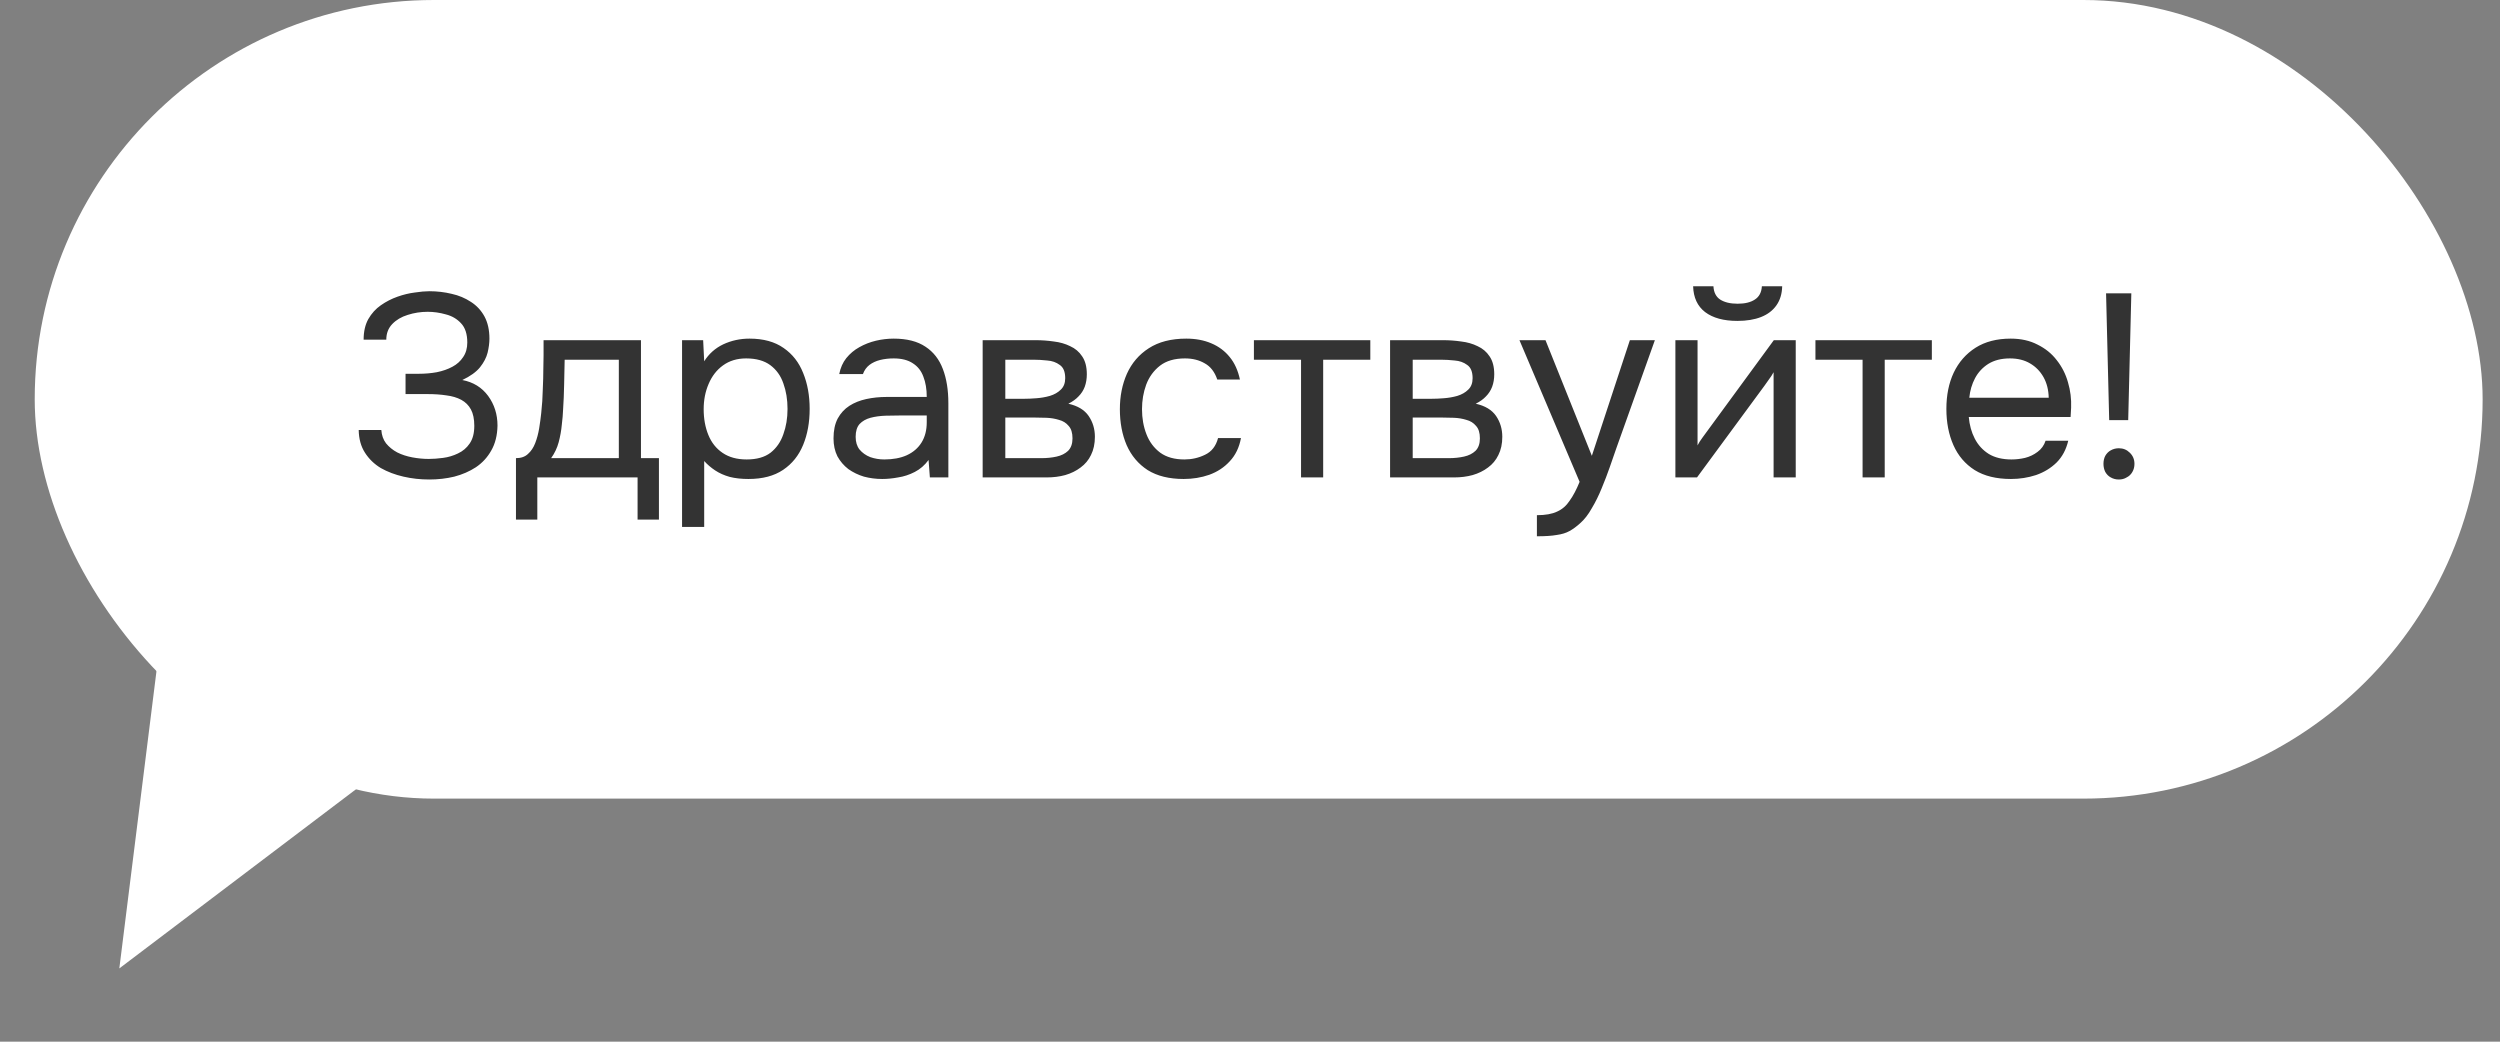
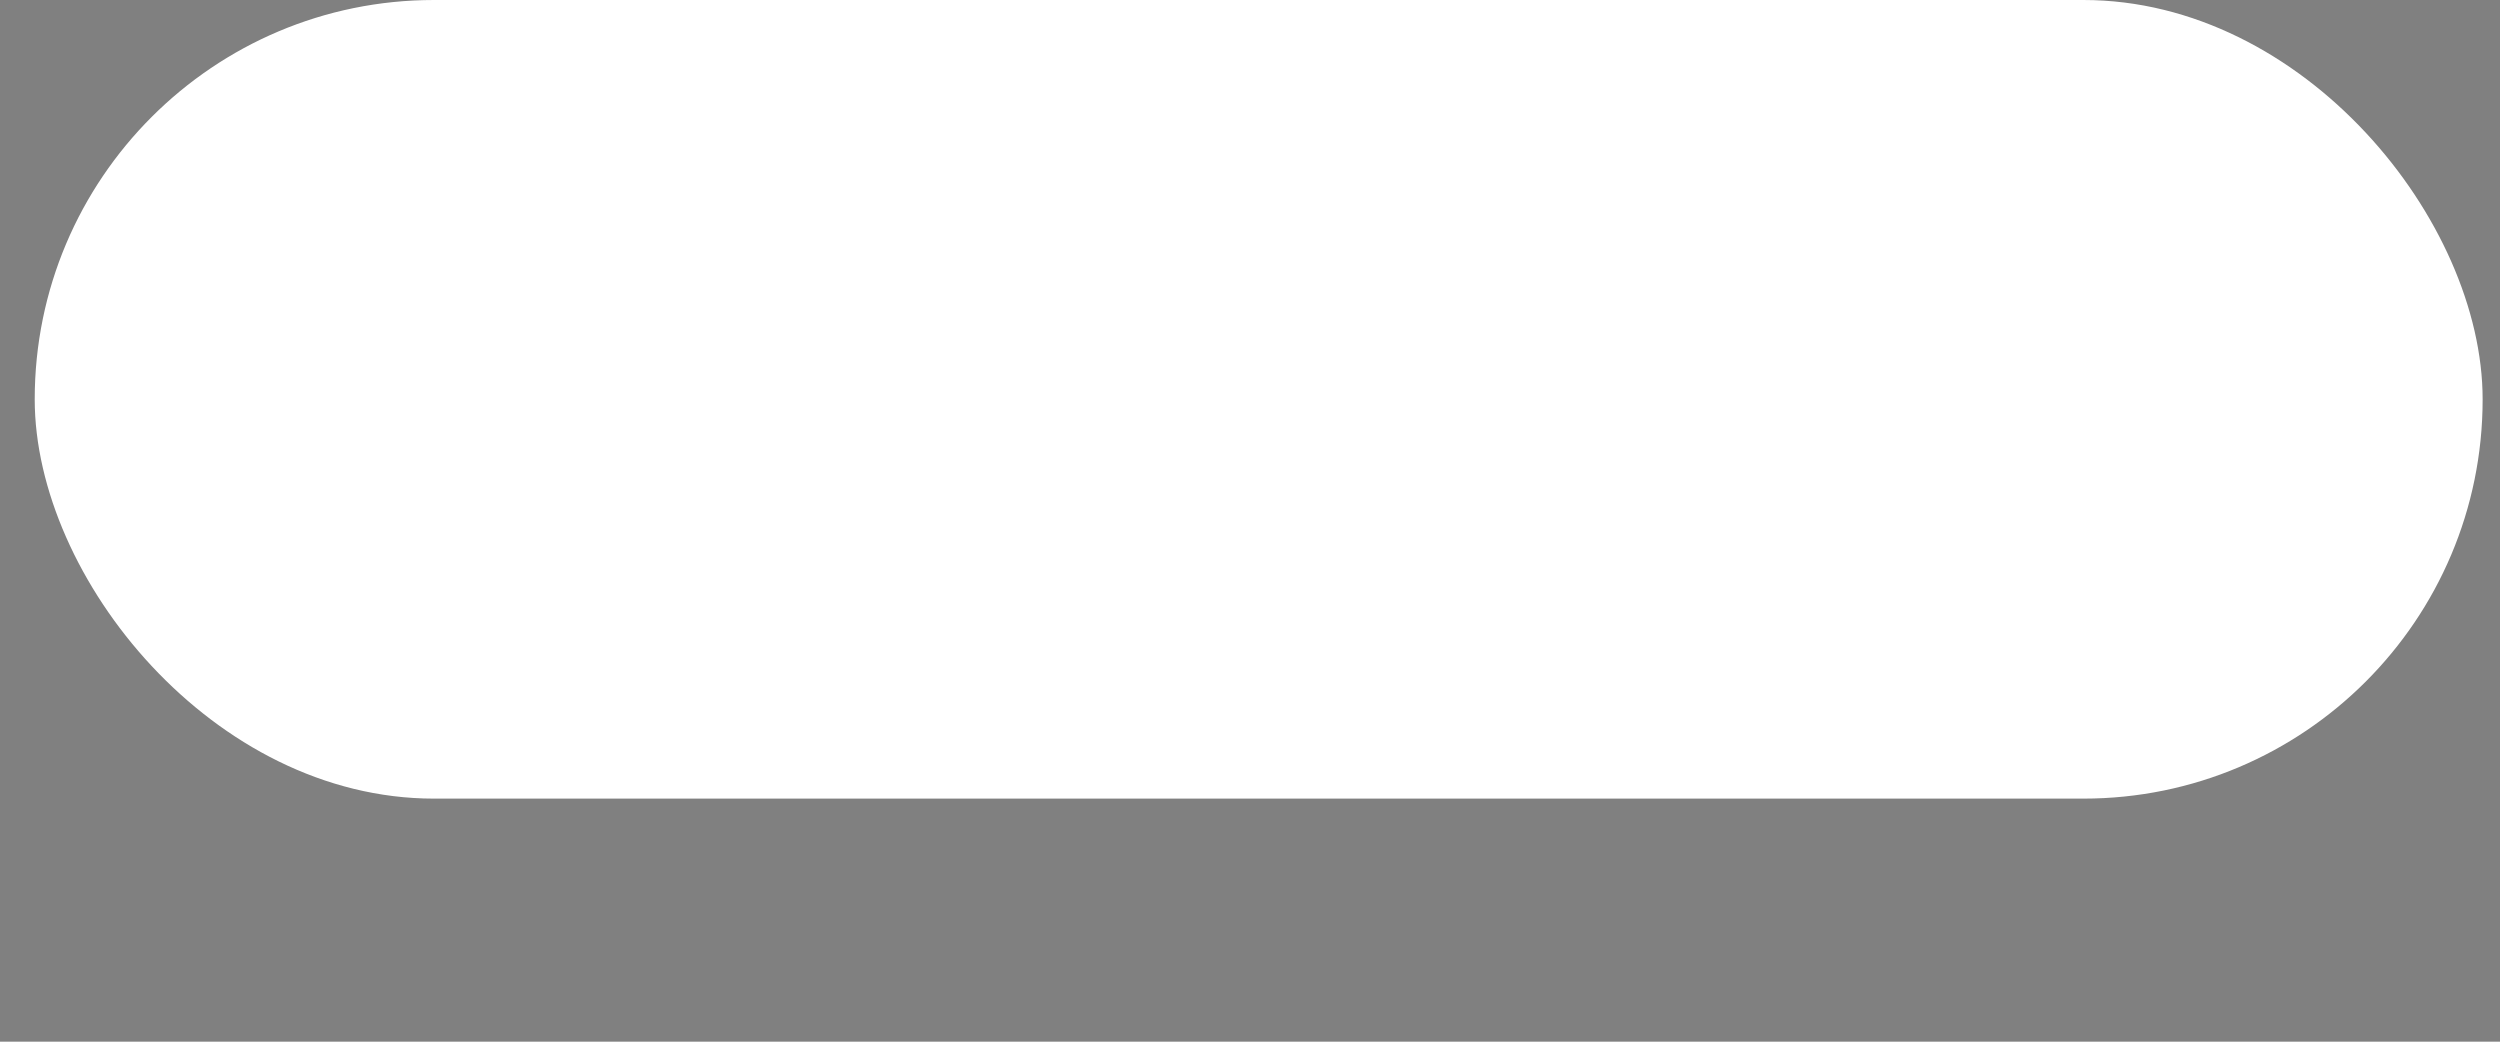
<svg xmlns="http://www.w3.org/2000/svg" width="96" height="40" viewBox="0 0 96 40" fill="none">
  <rect x="0" y="0" width="96" height="40" fill="#808080" stroke="none" />
  <rect x="1.333" width="94" height="30.667" rx="15.333" fill="white" />
-   <path opacity="0.8" d="M16.483 18.413C16.143 18.413 15.813 18.377 15.493 18.303C15.174 18.23 14.883 18.12 14.623 17.973C14.37 17.82 14.167 17.623 14.014 17.383C13.86 17.143 13.78 16.853 13.774 16.513H14.643C14.657 16.713 14.717 16.883 14.823 17.023C14.937 17.163 15.08 17.28 15.254 17.373C15.427 17.46 15.62 17.523 15.834 17.563C16.047 17.603 16.257 17.623 16.463 17.623C16.63 17.623 16.814 17.61 17.014 17.583C17.213 17.557 17.404 17.5 17.584 17.413C17.77 17.327 17.92 17.2 18.034 17.033C18.154 16.86 18.213 16.633 18.213 16.353C18.213 16.093 18.17 15.883 18.084 15.723C17.997 15.563 17.873 15.44 17.713 15.353C17.553 15.267 17.363 15.21 17.143 15.183C16.93 15.15 16.694 15.133 16.433 15.133H15.573V14.353H16.084C16.323 14.353 16.553 14.333 16.773 14.293C17 14.247 17.2 14.177 17.373 14.083C17.547 13.99 17.683 13.867 17.784 13.713C17.89 13.56 17.944 13.373 17.944 13.153C17.944 12.827 17.863 12.58 17.703 12.413C17.55 12.247 17.357 12.133 17.123 12.073C16.89 12.007 16.657 11.973 16.424 11.973C16.157 11.973 15.9 12.013 15.653 12.093C15.414 12.167 15.217 12.283 15.063 12.443C14.91 12.603 14.834 12.803 14.834 13.043H13.963C13.963 12.73 14.024 12.467 14.143 12.253C14.27 12.033 14.43 11.857 14.623 11.723C14.823 11.583 15.037 11.473 15.264 11.393C15.49 11.313 15.71 11.26 15.924 11.233C16.143 11.2 16.33 11.183 16.483 11.183C16.784 11.183 17.07 11.217 17.343 11.283C17.617 11.343 17.863 11.447 18.084 11.593C18.303 11.733 18.477 11.92 18.604 12.153C18.73 12.387 18.794 12.67 18.794 13.003C18.794 13.17 18.77 13.35 18.724 13.543C18.677 13.73 18.58 13.917 18.433 14.103C18.287 14.283 18.06 14.447 17.753 14.593C18.174 14.673 18.503 14.877 18.744 15.203C18.983 15.53 19.104 15.91 19.104 16.343C19.097 16.717 19.017 17.037 18.863 17.303C18.717 17.563 18.52 17.777 18.273 17.943C18.027 18.103 17.75 18.223 17.444 18.303C17.137 18.377 16.817 18.413 16.483 18.413ZM19.813 19.953V17.593C20.007 17.593 20.16 17.54 20.273 17.433C20.393 17.327 20.487 17.187 20.553 17.013C20.62 16.84 20.67 16.653 20.703 16.453C20.737 16.247 20.763 16.05 20.783 15.863C20.817 15.557 20.837 15.253 20.843 14.953C20.857 14.647 20.863 14.403 20.863 14.223C20.87 14.03 20.873 13.837 20.873 13.643C20.873 13.45 20.873 13.257 20.873 13.063H24.613V17.593H25.303V19.953H24.483V18.333H20.633V19.953H19.813ZM21.163 17.593H23.763V13.813H21.683C21.677 14.093 21.67 14.407 21.663 14.753C21.657 15.1 21.643 15.423 21.623 15.723C21.617 15.897 21.6 16.093 21.573 16.313C21.553 16.533 21.513 16.757 21.453 16.983C21.393 17.203 21.297 17.407 21.163 17.593ZM26.191 20.233V13.063H27.001L27.041 13.873C27.221 13.587 27.464 13.37 27.771 13.223C28.084 13.077 28.421 13.003 28.781 13.003C29.314 13.003 29.751 13.123 30.091 13.363C30.431 13.597 30.681 13.917 30.841 14.323C31.008 14.73 31.091 15.19 31.091 15.703C31.091 16.217 31.008 16.677 30.841 17.083C30.674 17.49 30.418 17.81 30.071 18.043C29.724 18.277 29.281 18.393 28.741 18.393C28.474 18.393 28.234 18.367 28.021 18.313C27.808 18.253 27.621 18.17 27.461 18.063C27.301 17.957 27.161 17.837 27.041 17.703V20.233H26.191ZM28.671 17.643C29.058 17.643 29.364 17.557 29.591 17.383C29.818 17.203 29.981 16.967 30.081 16.673C30.188 16.38 30.241 16.057 30.241 15.703C30.241 15.343 30.188 15.017 30.081 14.723C29.981 14.43 29.814 14.197 29.581 14.023C29.348 13.85 29.038 13.763 28.651 13.763C28.304 13.763 28.008 13.853 27.761 14.033C27.521 14.207 27.338 14.443 27.211 14.743C27.084 15.037 27.021 15.36 27.021 15.713C27.021 16.08 27.081 16.41 27.201 16.703C27.321 16.997 27.504 17.227 27.751 17.393C27.998 17.56 28.304 17.643 28.671 17.643ZM33.877 18.393C33.637 18.393 33.404 18.363 33.177 18.303C32.957 18.237 32.757 18.14 32.577 18.013C32.404 17.88 32.264 17.717 32.157 17.523C32.057 17.323 32.007 17.093 32.007 16.833C32.007 16.533 32.06 16.28 32.167 16.073C32.28 15.867 32.43 15.703 32.617 15.583C32.804 15.463 33.02 15.377 33.267 15.323C33.514 15.27 33.77 15.243 34.037 15.243H35.587C35.587 14.943 35.544 14.683 35.457 14.463C35.377 14.243 35.244 14.073 35.057 13.953C34.87 13.827 34.624 13.763 34.317 13.763C34.13 13.763 33.957 13.783 33.797 13.823C33.637 13.863 33.5 13.927 33.387 14.013C33.274 14.1 33.19 14.217 33.137 14.363H32.227C32.274 14.123 32.364 13.92 32.497 13.753C32.637 13.58 32.804 13.44 32.997 13.333C33.197 13.22 33.41 13.137 33.637 13.083C33.864 13.03 34.09 13.003 34.317 13.003C34.824 13.003 35.23 13.107 35.537 13.313C35.844 13.513 36.067 13.8 36.207 14.173C36.347 14.54 36.417 14.977 36.417 15.483V18.333H35.707L35.657 17.663C35.51 17.863 35.334 18.017 35.127 18.123C34.92 18.23 34.707 18.3 34.487 18.333C34.274 18.373 34.07 18.393 33.877 18.393ZM33.957 17.643C34.29 17.643 34.577 17.59 34.817 17.483C35.064 17.37 35.254 17.207 35.387 16.993C35.52 16.78 35.587 16.52 35.587 16.213V15.953H34.657C34.437 15.953 34.22 15.957 34.007 15.963C33.794 15.97 33.6 15.997 33.427 16.043C33.254 16.09 33.114 16.17 33.007 16.283C32.907 16.397 32.857 16.56 32.857 16.773C32.857 16.973 32.907 17.137 33.007 17.263C33.114 17.39 33.25 17.487 33.417 17.553C33.59 17.613 33.77 17.643 33.957 17.643ZM37.734 18.333V13.063H39.774C40.007 13.063 40.237 13.08 40.464 13.113C40.697 13.14 40.907 13.2 41.094 13.293C41.287 13.38 41.441 13.51 41.554 13.683C41.674 13.857 41.734 14.087 41.734 14.373C41.734 14.547 41.707 14.707 41.654 14.853C41.601 14.993 41.521 15.117 41.414 15.223C41.314 15.33 41.184 15.423 41.024 15.503C41.384 15.583 41.644 15.74 41.804 15.973C41.964 16.207 42.044 16.473 42.044 16.773C42.044 17.04 41.994 17.273 41.894 17.473C41.801 17.667 41.667 17.827 41.494 17.953C41.327 18.08 41.131 18.177 40.904 18.243C40.684 18.303 40.447 18.333 40.194 18.333H37.734ZM38.604 17.593H39.994C40.201 17.593 40.394 17.573 40.574 17.533C40.754 17.493 40.901 17.42 41.014 17.313C41.127 17.2 41.184 17.04 41.184 16.833C41.184 16.62 41.134 16.46 41.034 16.353C40.941 16.24 40.817 16.163 40.664 16.123C40.517 16.077 40.357 16.05 40.184 16.043C40.011 16.037 39.847 16.033 39.694 16.033H38.604V17.593ZM38.604 15.313H39.334C39.467 15.313 39.621 15.307 39.794 15.293C39.974 15.28 40.147 15.25 40.314 15.203C40.487 15.15 40.627 15.07 40.734 14.963C40.847 14.857 40.904 14.71 40.904 14.523C40.904 14.277 40.834 14.107 40.694 14.013C40.561 13.913 40.401 13.857 40.214 13.843C40.027 13.823 39.854 13.813 39.694 13.813H38.604V15.313ZM45.453 18.393C44.899 18.393 44.439 18.28 44.073 18.053C43.713 17.82 43.443 17.5 43.263 17.093C43.089 16.687 43.003 16.227 43.003 15.713C43.003 15.213 43.093 14.76 43.273 14.353C43.459 13.94 43.739 13.613 44.113 13.373C44.493 13.127 44.973 13.003 45.553 13.003C45.913 13.003 46.233 13.063 46.513 13.183C46.799 13.303 47.036 13.48 47.223 13.713C47.409 13.94 47.539 14.227 47.613 14.573H46.743C46.643 14.28 46.483 14.073 46.263 13.953C46.049 13.827 45.796 13.763 45.503 13.763C45.103 13.763 44.783 13.857 44.543 14.043C44.303 14.23 44.126 14.473 44.013 14.773C43.906 15.067 43.853 15.38 43.853 15.713C43.853 16.06 43.909 16.38 44.023 16.673C44.136 16.967 44.313 17.203 44.553 17.383C44.793 17.557 45.103 17.643 45.483 17.643C45.763 17.643 46.026 17.583 46.273 17.463C46.526 17.343 46.693 17.13 46.773 16.823H47.653C47.586 17.183 47.443 17.48 47.223 17.713C47.009 17.947 46.746 18.12 46.433 18.233C46.126 18.34 45.799 18.393 45.453 18.393ZM49.96 18.333V13.813H48.15V13.063H52.62V13.813H50.81V18.333H49.96ZM53.379 18.333V13.063H55.419C55.652 13.063 55.882 13.08 56.108 13.113C56.342 13.14 56.552 13.2 56.739 13.293C56.932 13.38 57.085 13.51 57.199 13.683C57.319 13.857 57.379 14.087 57.379 14.373C57.379 14.547 57.352 14.707 57.298 14.853C57.245 14.993 57.165 15.117 57.059 15.223C56.959 15.33 56.828 15.423 56.669 15.503C57.029 15.583 57.288 15.74 57.449 15.973C57.608 16.207 57.688 16.473 57.688 16.773C57.688 17.04 57.639 17.273 57.538 17.473C57.445 17.667 57.312 17.827 57.139 17.953C56.972 18.08 56.775 18.177 56.548 18.243C56.328 18.303 56.092 18.333 55.839 18.333H53.379ZM54.248 17.593H55.639C55.845 17.593 56.038 17.573 56.218 17.533C56.398 17.493 56.545 17.42 56.658 17.313C56.772 17.2 56.828 17.04 56.828 16.833C56.828 16.62 56.779 16.46 56.678 16.353C56.585 16.24 56.462 16.163 56.309 16.123C56.162 16.077 56.002 16.05 55.828 16.043C55.655 16.037 55.492 16.033 55.339 16.033H54.248V17.593ZM54.248 15.313H54.978C55.112 15.313 55.265 15.307 55.438 15.293C55.618 15.28 55.792 15.25 55.959 15.203C56.132 15.15 56.272 15.07 56.379 14.963C56.492 14.857 56.548 14.71 56.548 14.523C56.548 14.277 56.478 14.107 56.339 14.013C56.205 13.913 56.045 13.857 55.858 13.843C55.672 13.823 55.498 13.813 55.339 13.813H54.248V15.313ZM59.017 20.593V19.783C59.344 19.783 59.604 19.737 59.797 19.643C59.991 19.557 60.151 19.417 60.277 19.223C60.411 19.037 60.537 18.797 60.657 18.503L58.347 13.063H59.347L61.127 17.503L62.587 13.063H63.547L62.067 17.213C61.994 17.427 61.911 17.667 61.817 17.933C61.724 18.2 61.621 18.47 61.507 18.743C61.394 19.023 61.267 19.28 61.127 19.513C60.994 19.753 60.844 19.947 60.677 20.093C60.537 20.22 60.401 20.32 60.267 20.393C60.134 20.467 59.971 20.517 59.777 20.543C59.591 20.577 59.337 20.593 59.017 20.593ZM64.335 18.333V13.063H65.186V17.103C65.232 17.01 65.296 16.91 65.376 16.803C65.456 16.69 65.519 16.603 65.566 16.543L68.115 13.063H68.956V18.333H68.106V14.293C68.052 14.393 67.992 14.487 67.925 14.573C67.865 14.66 67.809 14.74 67.755 14.813L65.165 18.333H64.335ZM66.716 12.323C66.189 12.323 65.775 12.21 65.475 11.983C65.182 11.757 65.029 11.427 65.016 10.993H65.796C65.809 11.227 65.895 11.397 66.055 11.503C66.222 11.61 66.445 11.663 66.725 11.663C67.005 11.663 67.225 11.61 67.385 11.503C67.552 11.397 67.642 11.227 67.656 10.993H68.436C68.429 11.28 68.356 11.523 68.216 11.723C68.076 11.923 67.879 12.073 67.626 12.173C67.372 12.273 67.069 12.323 66.716 12.323ZM71.523 18.333V13.813H69.713V13.063H74.183V13.813H72.373V18.333H71.523ZM77.221 18.393C76.661 18.393 76.198 18.28 75.831 18.053C75.464 17.82 75.191 17.5 75.011 17.093C74.831 16.687 74.741 16.223 74.741 15.703C74.741 15.177 74.834 14.713 75.021 14.313C75.214 13.907 75.494 13.587 75.861 13.353C76.228 13.12 76.678 13.003 77.211 13.003C77.604 13.003 77.948 13.08 78.241 13.233C78.541 13.38 78.788 13.58 78.981 13.833C79.181 14.087 79.324 14.37 79.411 14.683C79.504 14.997 79.544 15.32 79.531 15.653C79.524 15.713 79.521 15.773 79.521 15.833C79.521 15.893 79.518 15.953 79.511 16.013H75.601C75.628 16.32 75.704 16.597 75.831 16.843C75.958 17.09 76.138 17.287 76.371 17.433C76.604 17.573 76.894 17.643 77.241 17.643C77.414 17.643 77.588 17.623 77.761 17.583C77.941 17.537 78.101 17.46 78.241 17.353C78.388 17.247 78.491 17.103 78.551 16.923H79.421C79.341 17.263 79.191 17.543 78.971 17.763C78.751 17.977 78.488 18.137 78.181 18.243C77.874 18.343 77.554 18.393 77.221 18.393ZM75.621 15.273H78.671C78.664 14.973 78.598 14.71 78.471 14.483C78.344 14.257 78.171 14.08 77.951 13.953C77.738 13.827 77.481 13.763 77.181 13.763C76.854 13.763 76.578 13.833 76.351 13.973C76.131 14.113 75.961 14.297 75.841 14.523C75.721 14.75 75.648 15 75.621 15.273ZM80.993 16.133L80.873 11.263H81.843L81.723 16.133H80.993ZM81.363 18.413C81.25 18.413 81.147 18.387 81.053 18.333C80.967 18.287 80.897 18.217 80.843 18.123C80.797 18.03 80.773 17.927 80.773 17.813C80.773 17.693 80.797 17.59 80.843 17.503C80.897 17.41 80.967 17.34 81.053 17.293C81.147 17.24 81.25 17.213 81.363 17.213C81.53 17.213 81.67 17.27 81.783 17.383C81.903 17.497 81.963 17.64 81.963 17.813C81.963 17.927 81.937 18.03 81.883 18.123C81.83 18.217 81.757 18.287 81.663 18.333C81.577 18.387 81.477 18.413 81.363 18.413Z" fill="black" />
-   <path d="M4.582 37.187L6.044 25.49L13.981 30.072L4.582 37.187Z" fill="white" />
</svg>